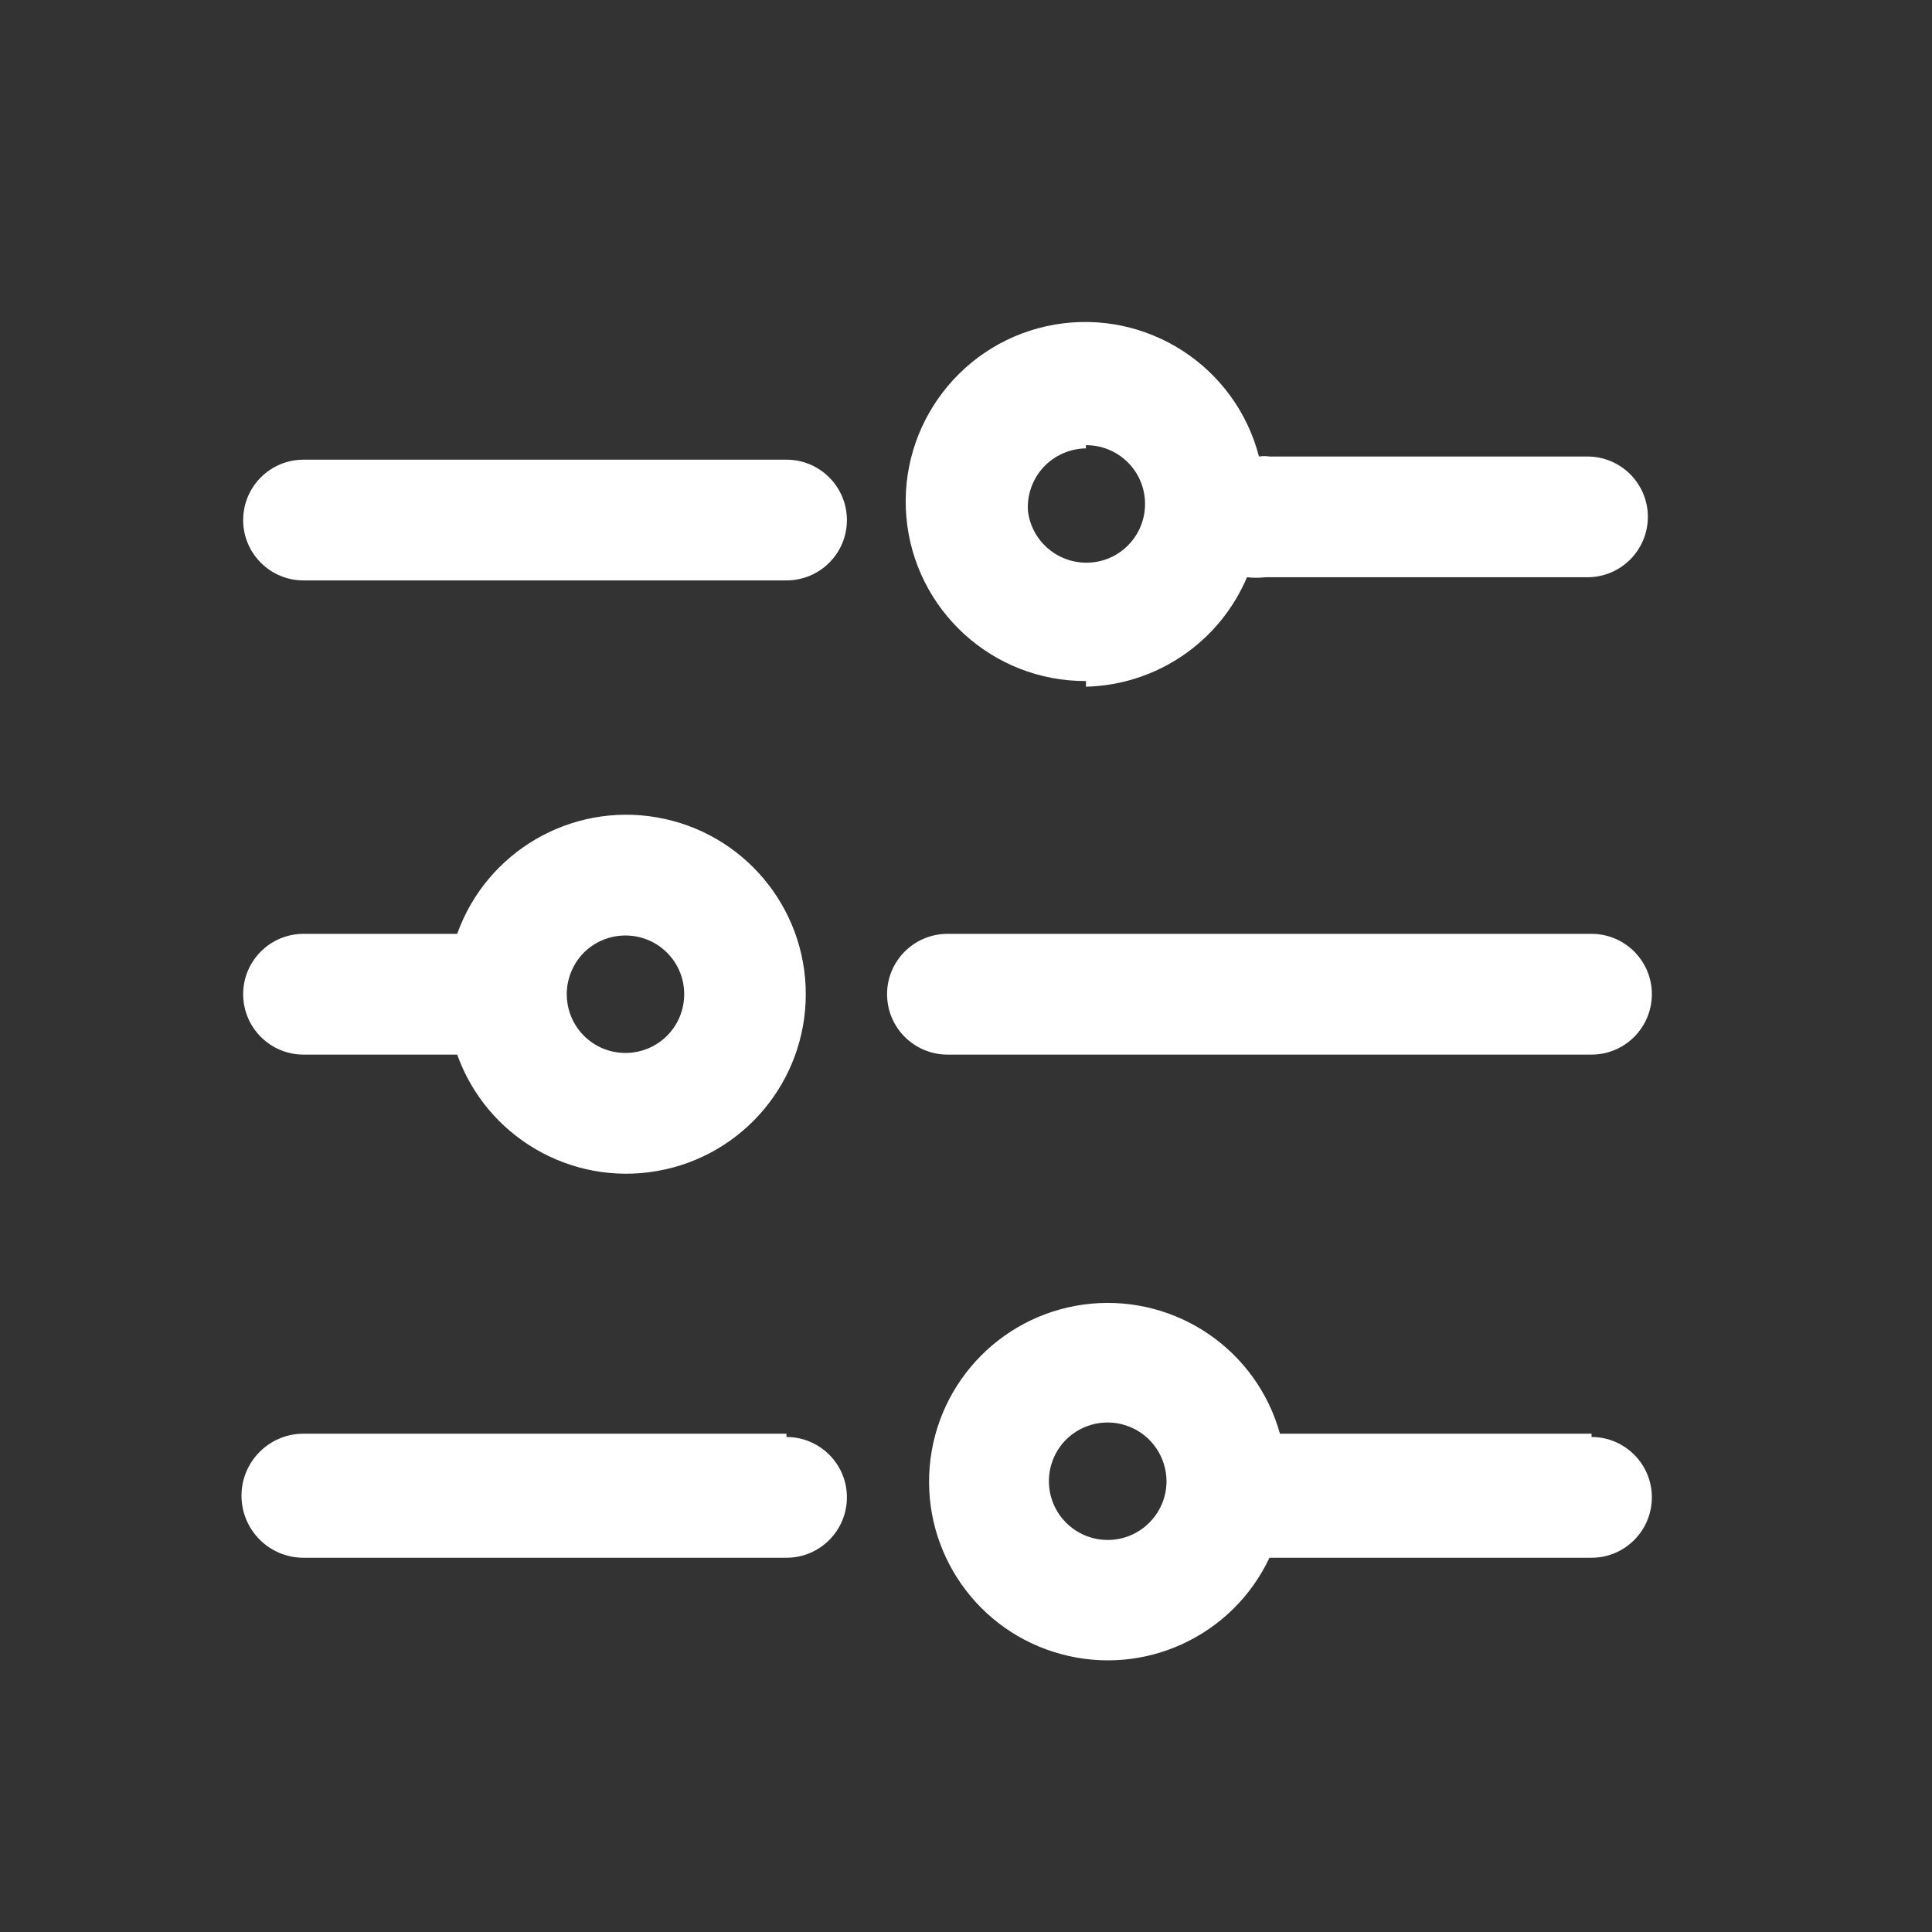
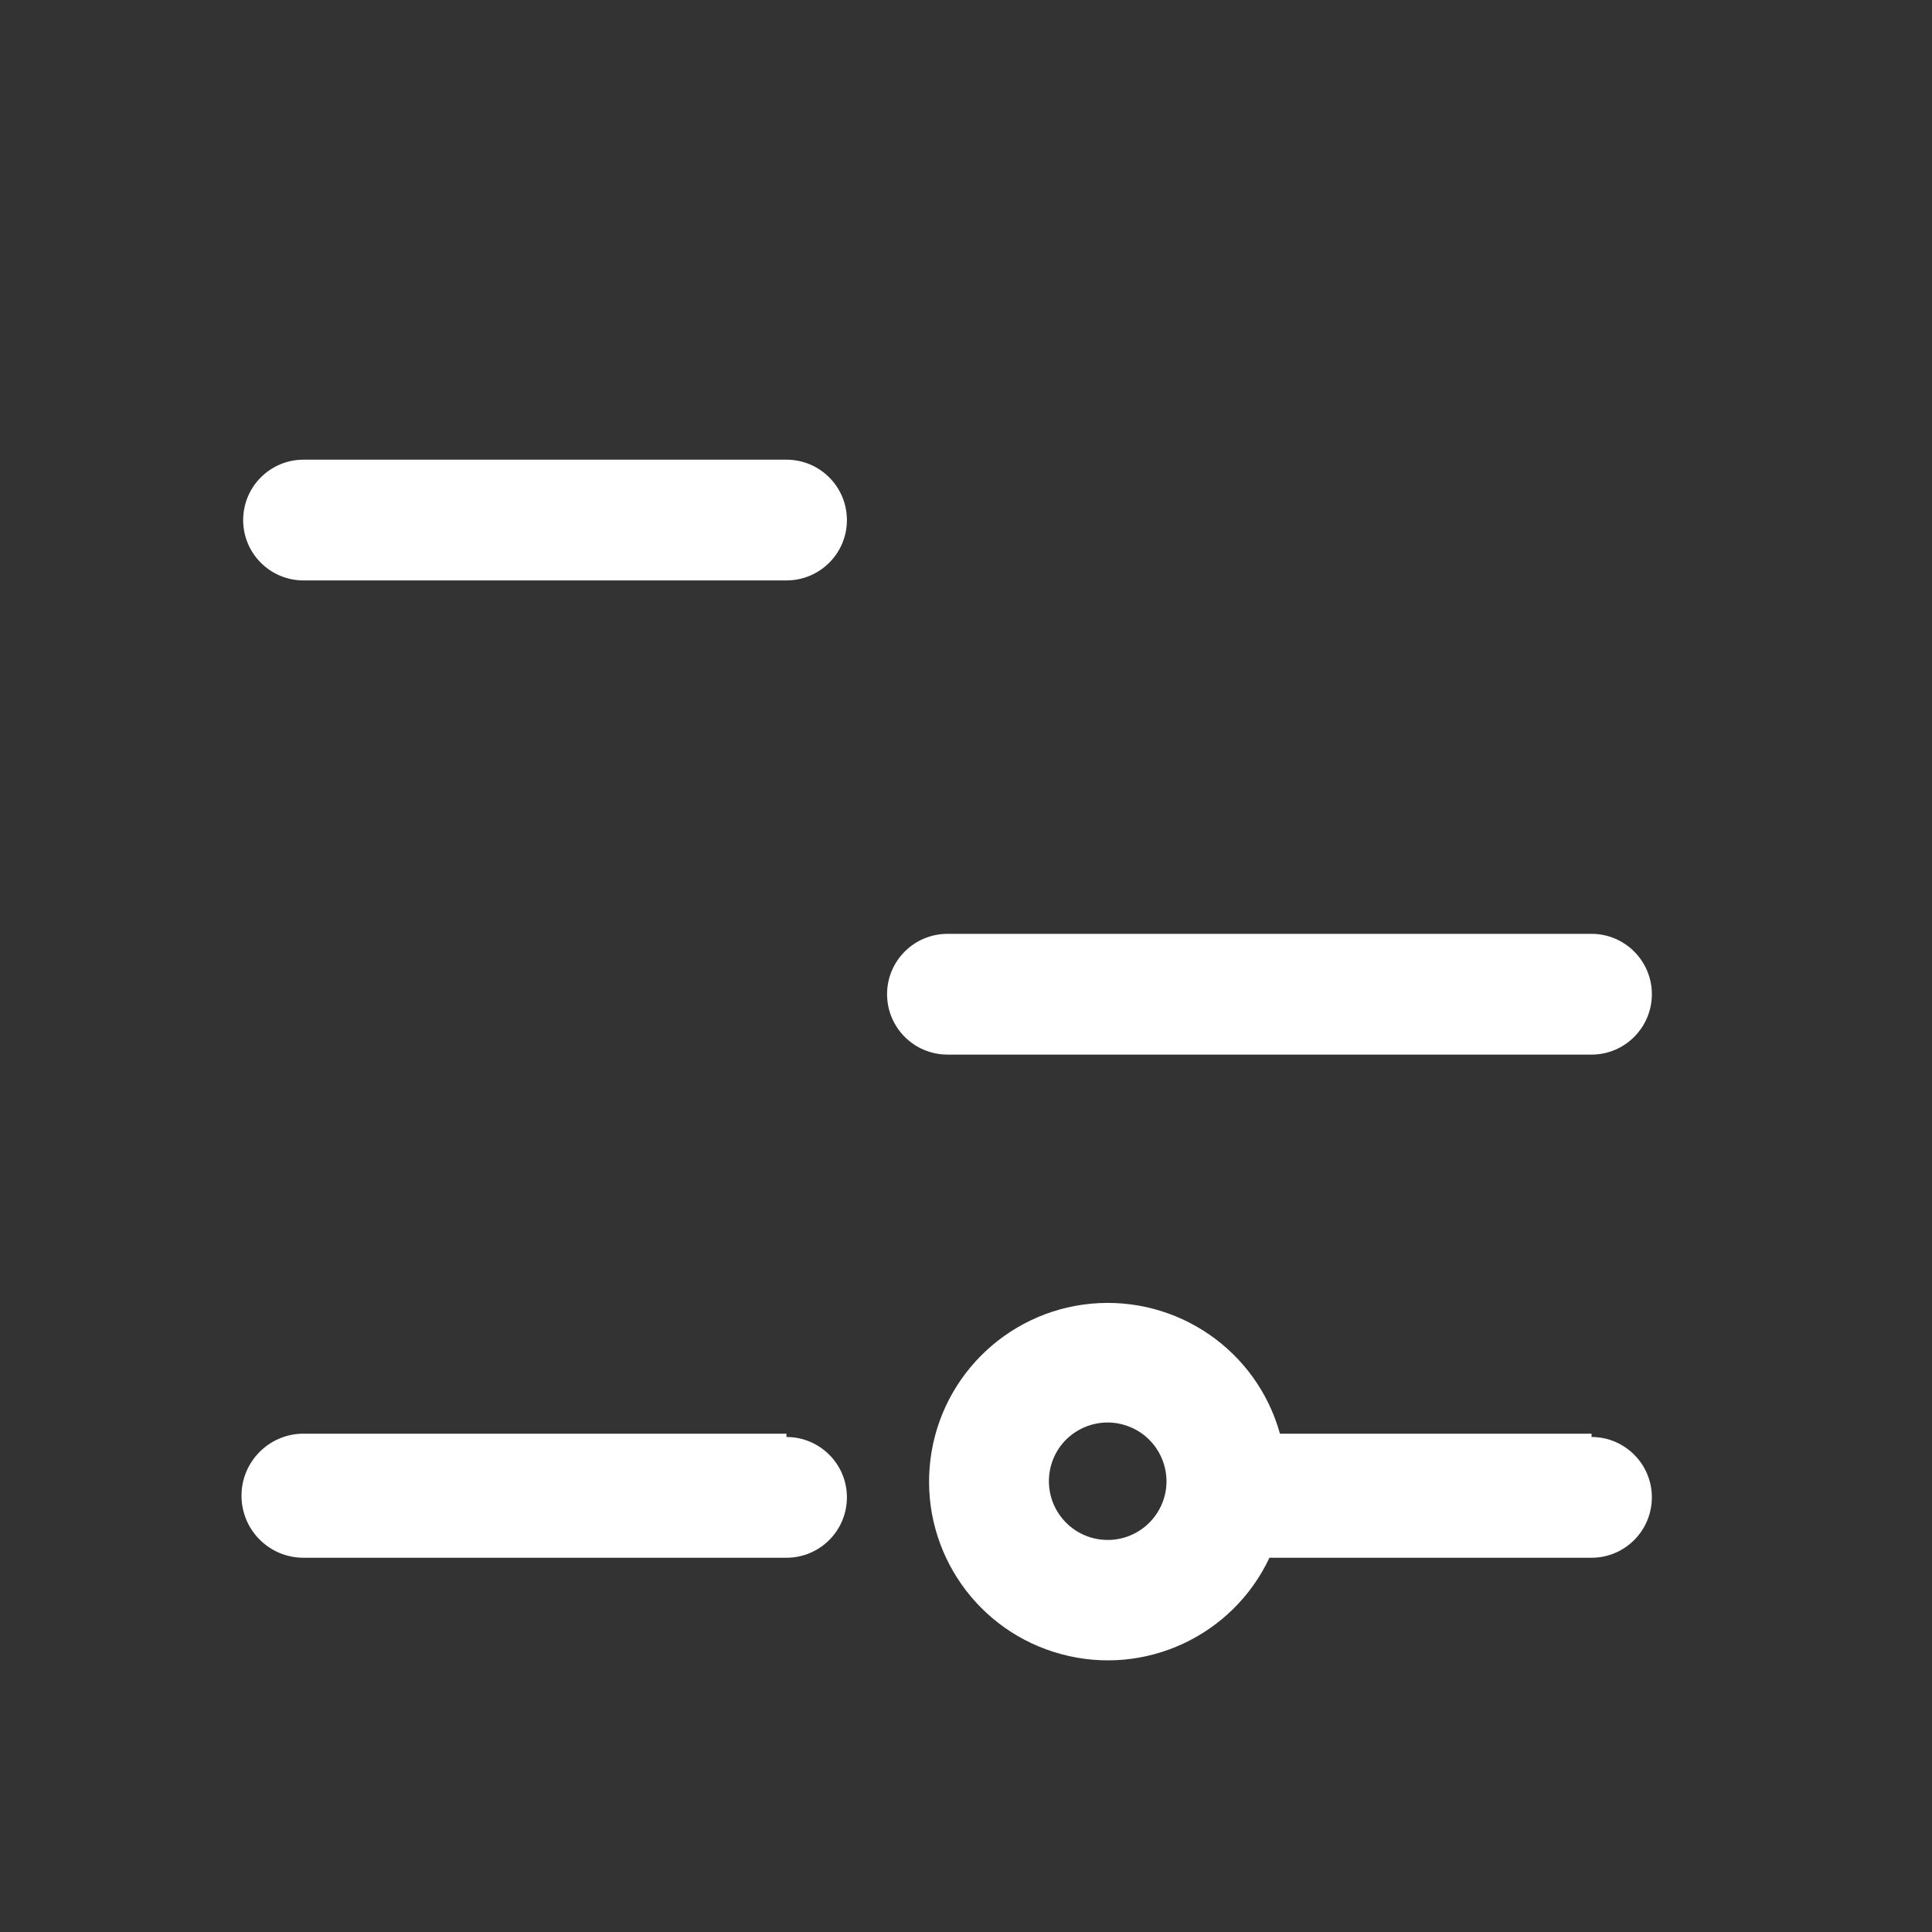
<svg xmlns="http://www.w3.org/2000/svg" width="14" height="14" viewBox="0 0 14 14" fill="none">
  <rect x="0" y="0" width="14" height="14" fill="#333333" stroke="none" />
  <path d="M5.699 3.331H2.199C1.958 3.331 1.762 3.527 1.762 3.769C1.762 4.01 1.958 4.206 2.199 4.206H5.699C5.941 4.206 6.137 4.01 6.137 3.769C6.137 3.527 5.941 3.331 5.699 3.331Z" fill="white" />
-   <path fill-rule="evenodd" clip-rule="evenodd" d="M3.313 7.642H2.199C1.958 7.642 1.762 7.446 1.762 7.204C1.762 6.963 1.958 6.767 2.199 6.767H3.313C3.526 6.171 4.137 5.815 4.76 5.923C5.384 6.031 5.839 6.572 5.839 7.204C5.839 7.837 5.384 8.378 4.76 8.486C4.137 8.594 3.526 8.238 3.313 7.642ZM4.532 7.63C4.768 7.63 4.958 7.44 4.958 7.204C4.958 6.969 4.768 6.779 4.532 6.779C4.42 6.779 4.311 6.823 4.231 6.903C4.152 6.983 4.107 7.091 4.107 7.204C4.107 7.44 4.297 7.63 4.532 7.63Z" fill="white" />
-   <path fill-rule="evenodd" clip-rule="evenodd" d="M9.036 4.183C8.837 4.653 8.38 4.964 7.869 4.976V4.935C7.193 4.938 6.627 4.421 6.568 3.748C6.509 3.074 6.977 2.467 7.643 2.352C8.31 2.238 8.953 2.653 9.123 3.308C9.149 3.304 9.174 3.304 9.199 3.308H11.503C11.745 3.308 11.941 3.504 11.941 3.745C11.941 3.987 11.745 4.183 11.503 4.183H9.17C9.125 4.188 9.08 4.188 9.036 4.183ZM8.297 3.633C8.287 3.404 8.098 3.225 7.869 3.226V3.249C7.752 3.251 7.641 3.3 7.561 3.386C7.482 3.472 7.441 3.587 7.449 3.704C7.477 3.931 7.68 4.095 7.908 4.076C8.136 4.057 8.307 3.861 8.297 3.633Z" fill="white" />
  <path d="M5.699 10.389H2.199C1.951 10.389 1.75 10.591 1.75 10.838C1.75 11.087 1.951 11.288 2.199 11.288H5.699C5.941 11.288 6.137 11.092 6.137 10.85C6.137 10.609 5.941 10.413 5.699 10.413V10.389Z" fill="white" />
  <path fill-rule="evenodd" clip-rule="evenodd" d="M9.275 10.389H11.533V10.413C11.774 10.413 11.97 10.609 11.97 10.85C11.97 11.092 11.774 11.288 11.533 11.288H9.199C8.932 11.855 8.297 12.15 7.692 11.987C7.086 11.825 6.684 11.252 6.737 10.627C6.79 10.003 7.282 9.506 7.906 9.447C8.531 9.389 9.107 9.785 9.275 10.389ZM7.635 10.901C7.703 11.059 7.86 11.162 8.033 11.159C8.265 11.156 8.453 10.966 8.453 10.733C8.452 10.561 8.348 10.405 8.188 10.34C8.028 10.274 7.845 10.312 7.723 10.434C7.602 10.557 7.567 10.742 7.635 10.901Z" fill="white" />
  <path d="M11.533 6.767H6.866C6.624 6.767 6.428 6.963 6.428 7.204C6.428 7.446 6.624 7.642 6.866 7.642H11.533C11.774 7.642 11.97 7.446 11.97 7.204C11.97 6.963 11.774 6.767 11.533 6.767Z" fill="white" />
</svg>